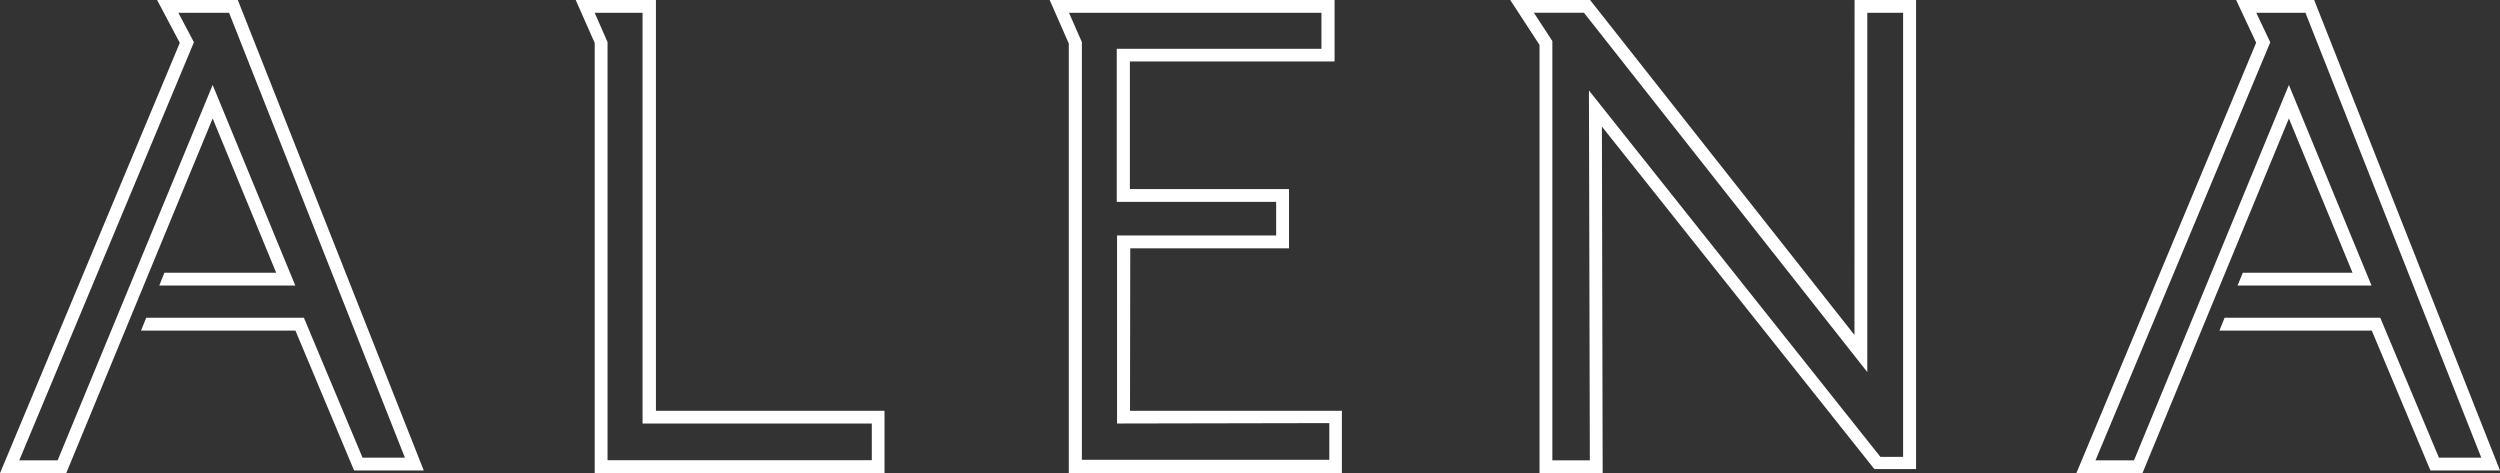
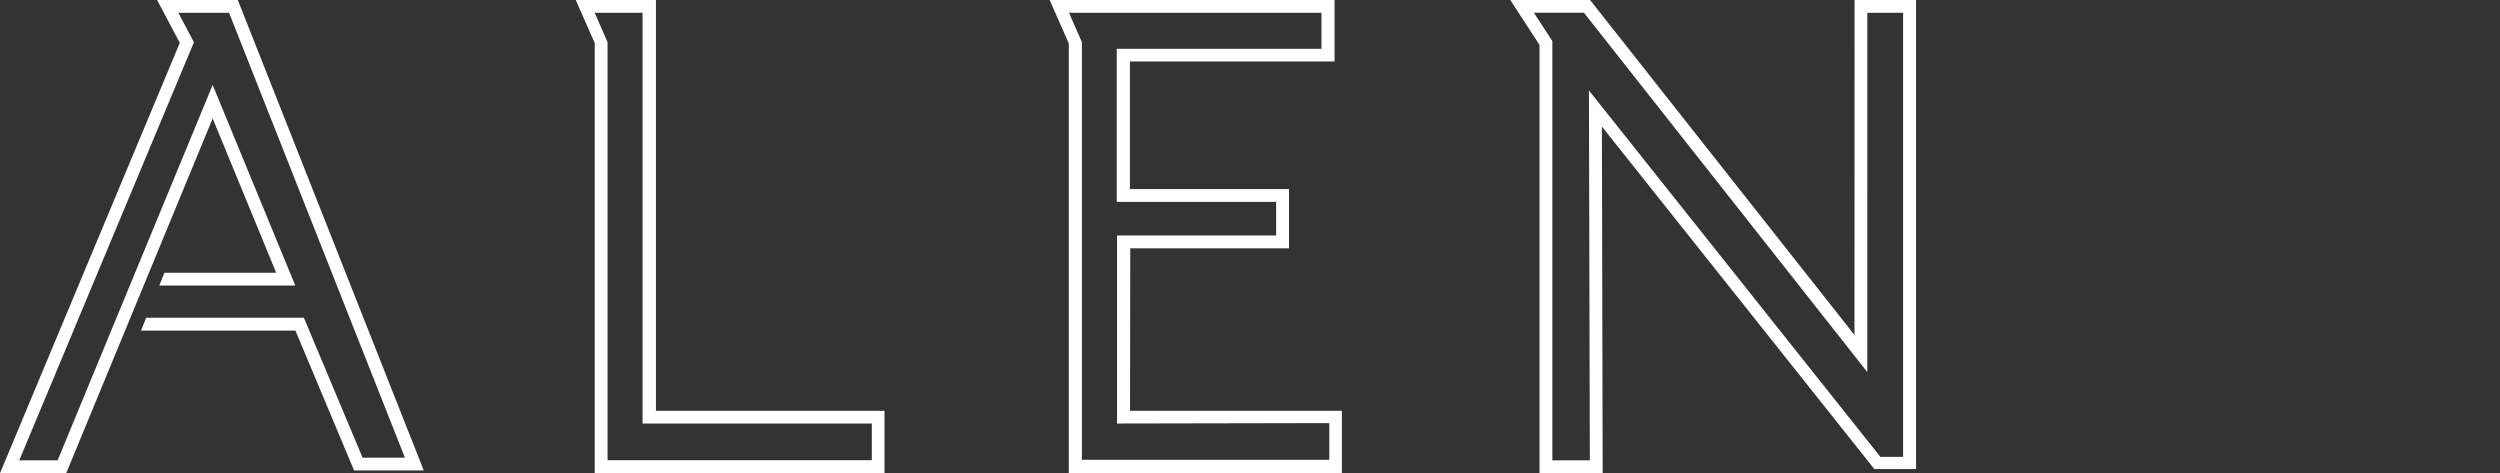
<svg xmlns="http://www.w3.org/2000/svg" viewBox="-3875.903 -7160.965 458.606 86.801">
  <rect x="-3875.903" y="-7160.965" width="458.606" height="86.801" fill="#333333" stroke="none" />
  <defs>
    <style>
      .cls-1 {
        fill: #fff;
      }
    </style>
  </defs>
  <g id="Group_2635" data-name="Group 2635" transform="translate(-3875.903 -7160.965)">
    <path id="Path_10132" data-name="Path 10132" class="cls-1" d="M28.816,0l4.167,7.863L0,86.8H12.148L39.01,21.73l11.653,28.3H30.158l-.942,2.354H54.171L39.01,15.585,10.571,84.447H3.531L35.361,8.263l.212-.518L32.724,2.354h9.3l32.253,81.6H66.507L55.748,58.291H26.815l-.942,2.354H54.195L64.954,86.306H77.737L43.624,0Z" />
    <path id="Path_10133" data-name="Path 10133" class="cls-1" d="M982.134,57.65H967.42l3.484,7.887v78.891h53.159V133.009H982.134Zm39.6,77.69v6.733H973.259v-76.7L970.9,60h8.781V135.34Z" transform="translate(-861.809 -57.65)" />
    <path id="Path_10134" data-name="Path 10134" class="cls-1" d="M1019.135,103.2h29.122V92.328h-29.193v-23.4h37.55V57.65H1004.35l3.508,7.981v78.8h50.1V133.009h-38.868Zm36.514,32.065V142h-45.39V65.372L1007.9,60h46.308V66.6h-37.55V94.682h29.24v6.168H1016.71v34.49Z" transform="translate(-811.797 -57.65)" />
    <path id="Path_10135" data-name="Path 10135" class="cls-1" d="M1103.381,119.1l-48.5-61.446H1040.24l5.368,8.24v78.537h11.583l-.141-63.564,49.627,62.387.353.447h7.651V57.65H1103.4ZM1105.735,60h6.568v81.457h-4.167l-53.465-67.214.165,67.849h-6.875V65.184l-3.39-5.2h9.182l51.981,65.919Z" transform="translate(-763.193 -57.65)" />
-     <path id="Path_10136" data-name="Path 10136" class="cls-1" d="M205.414,0H191.1l3.673,7.84L161.79,86.8h12.124L200.776,21.73l11.677,28.3H192.325l-.965,2.354h24.578l-15.161-36.8L172.361,84.447H165.3L197.151,8.263l.212-.494L194.8,2.354h9.017l32.253,81.6H228.3L217.538,58.291H188.981l-.942,2.354h27.945l10.759,25.661H239.5Z" transform="translate(219.103)" />
  </g>
</svg>